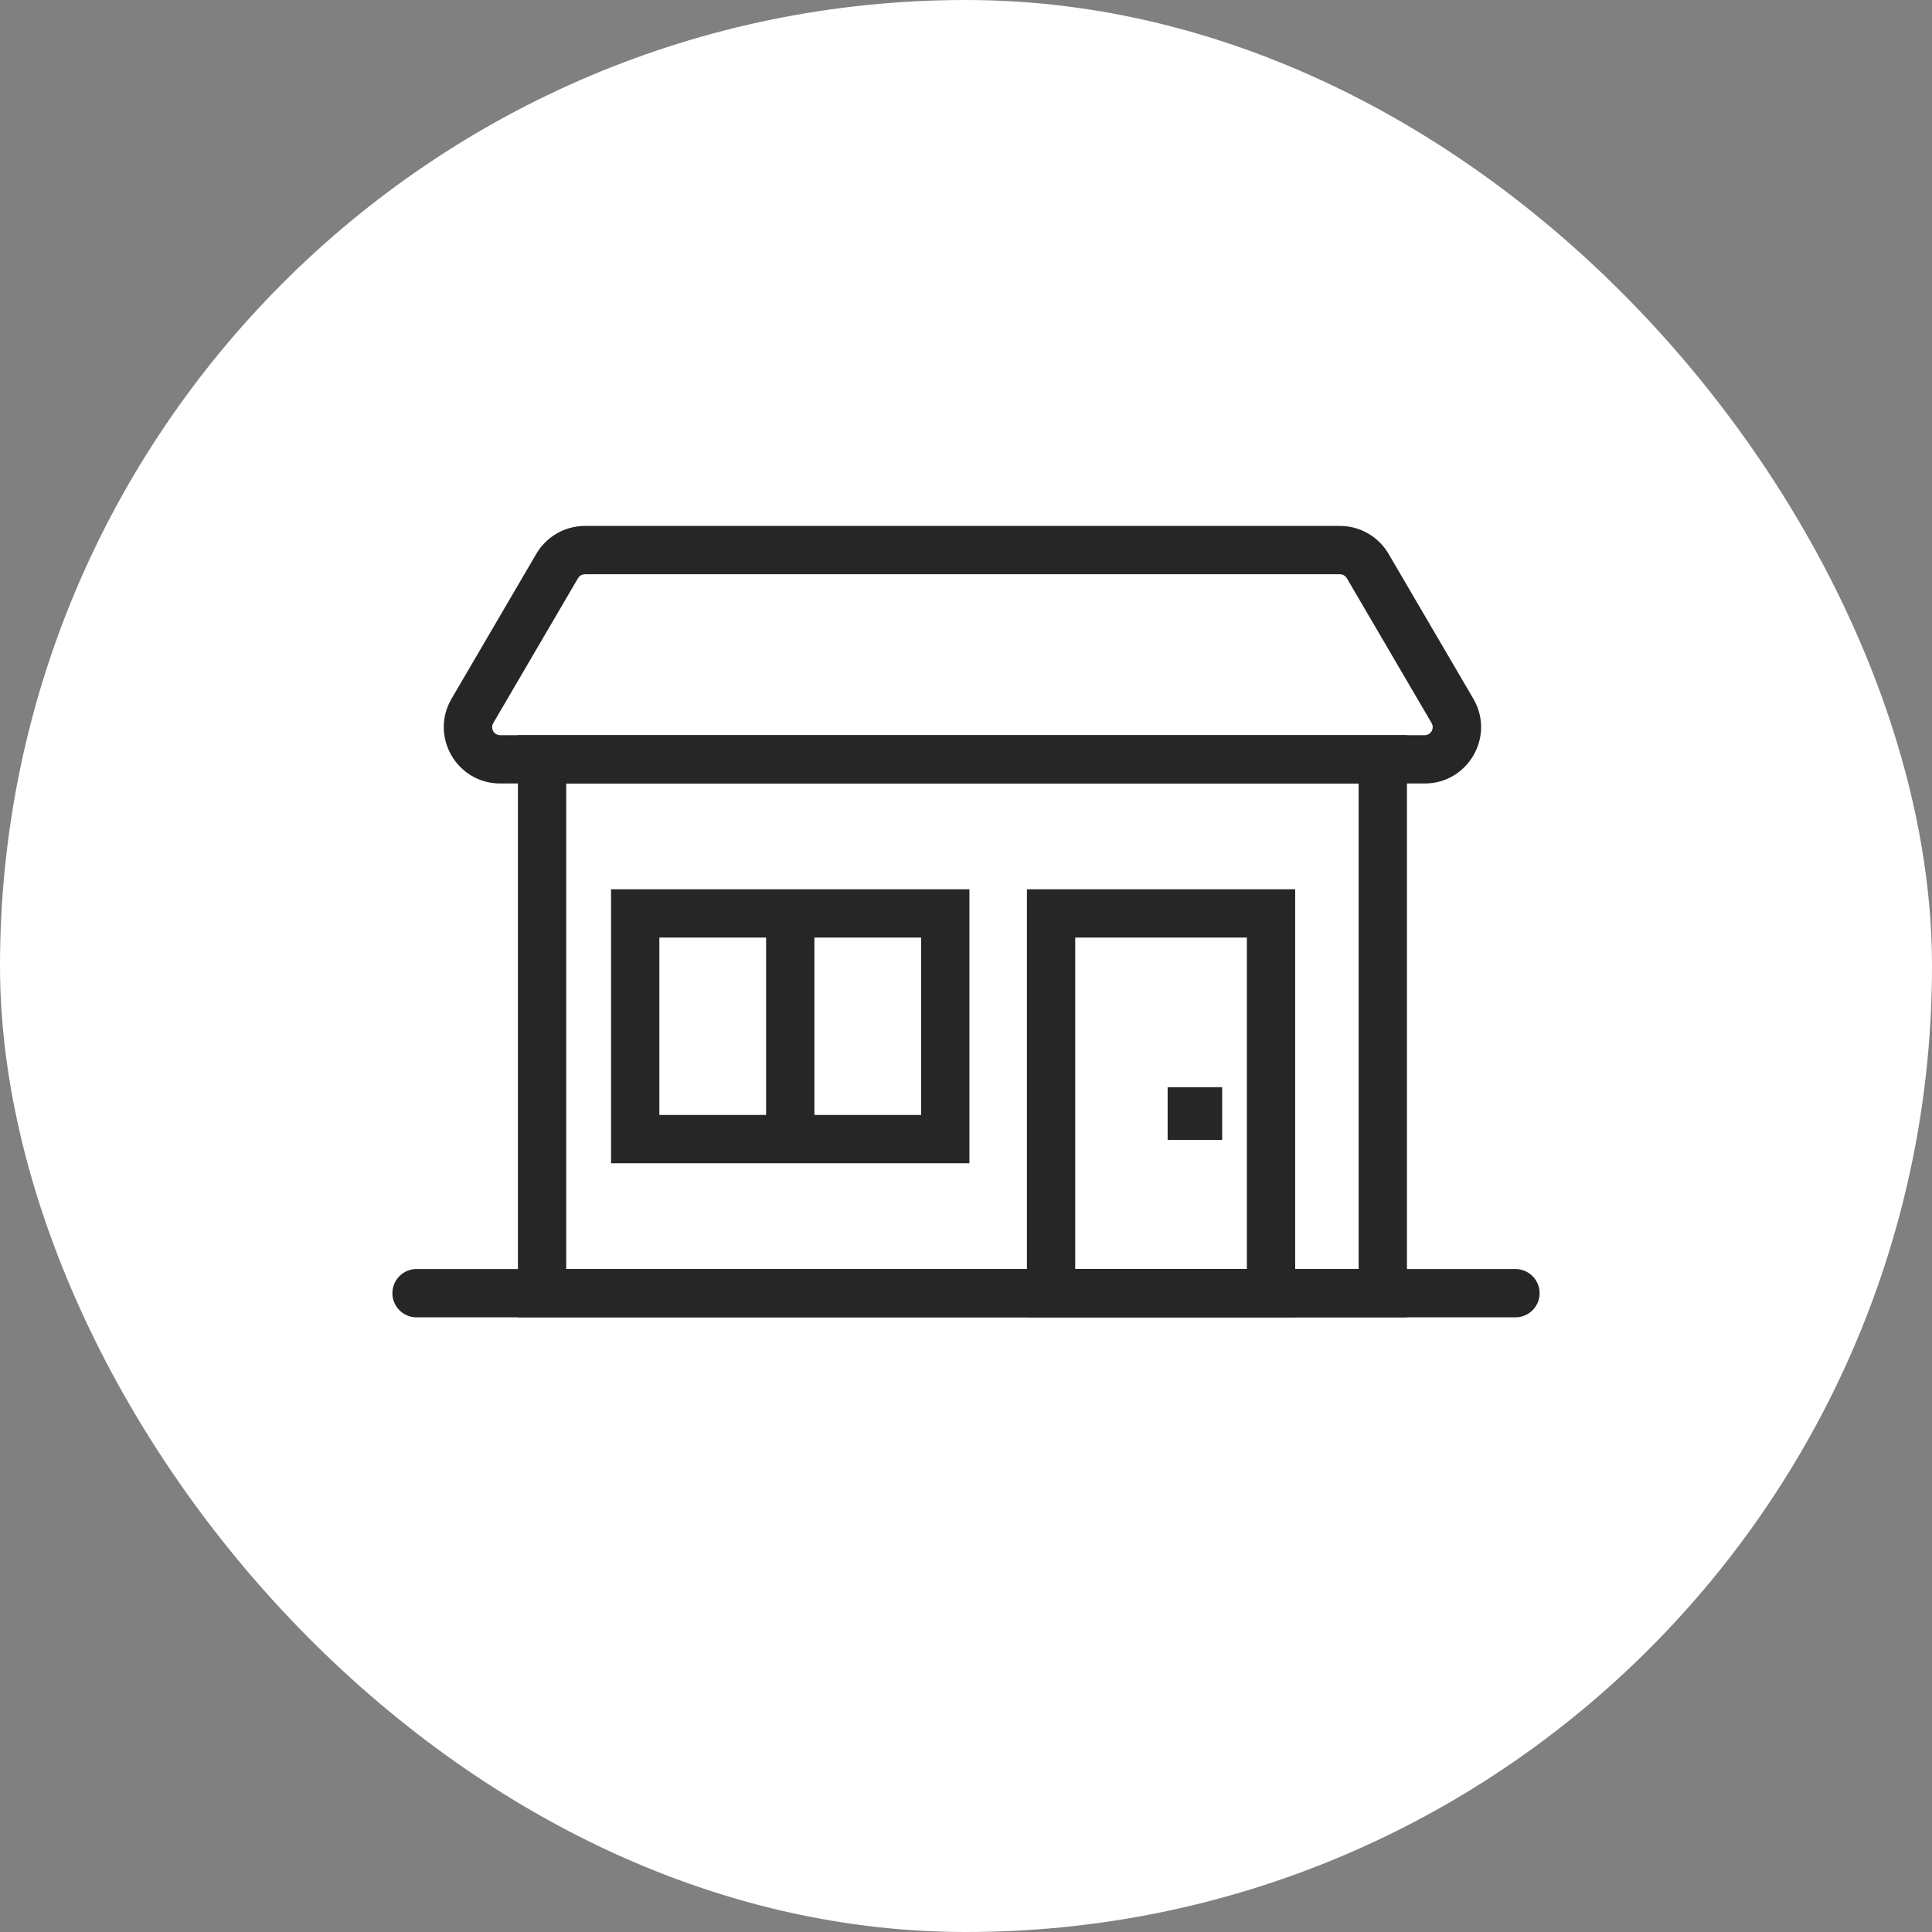
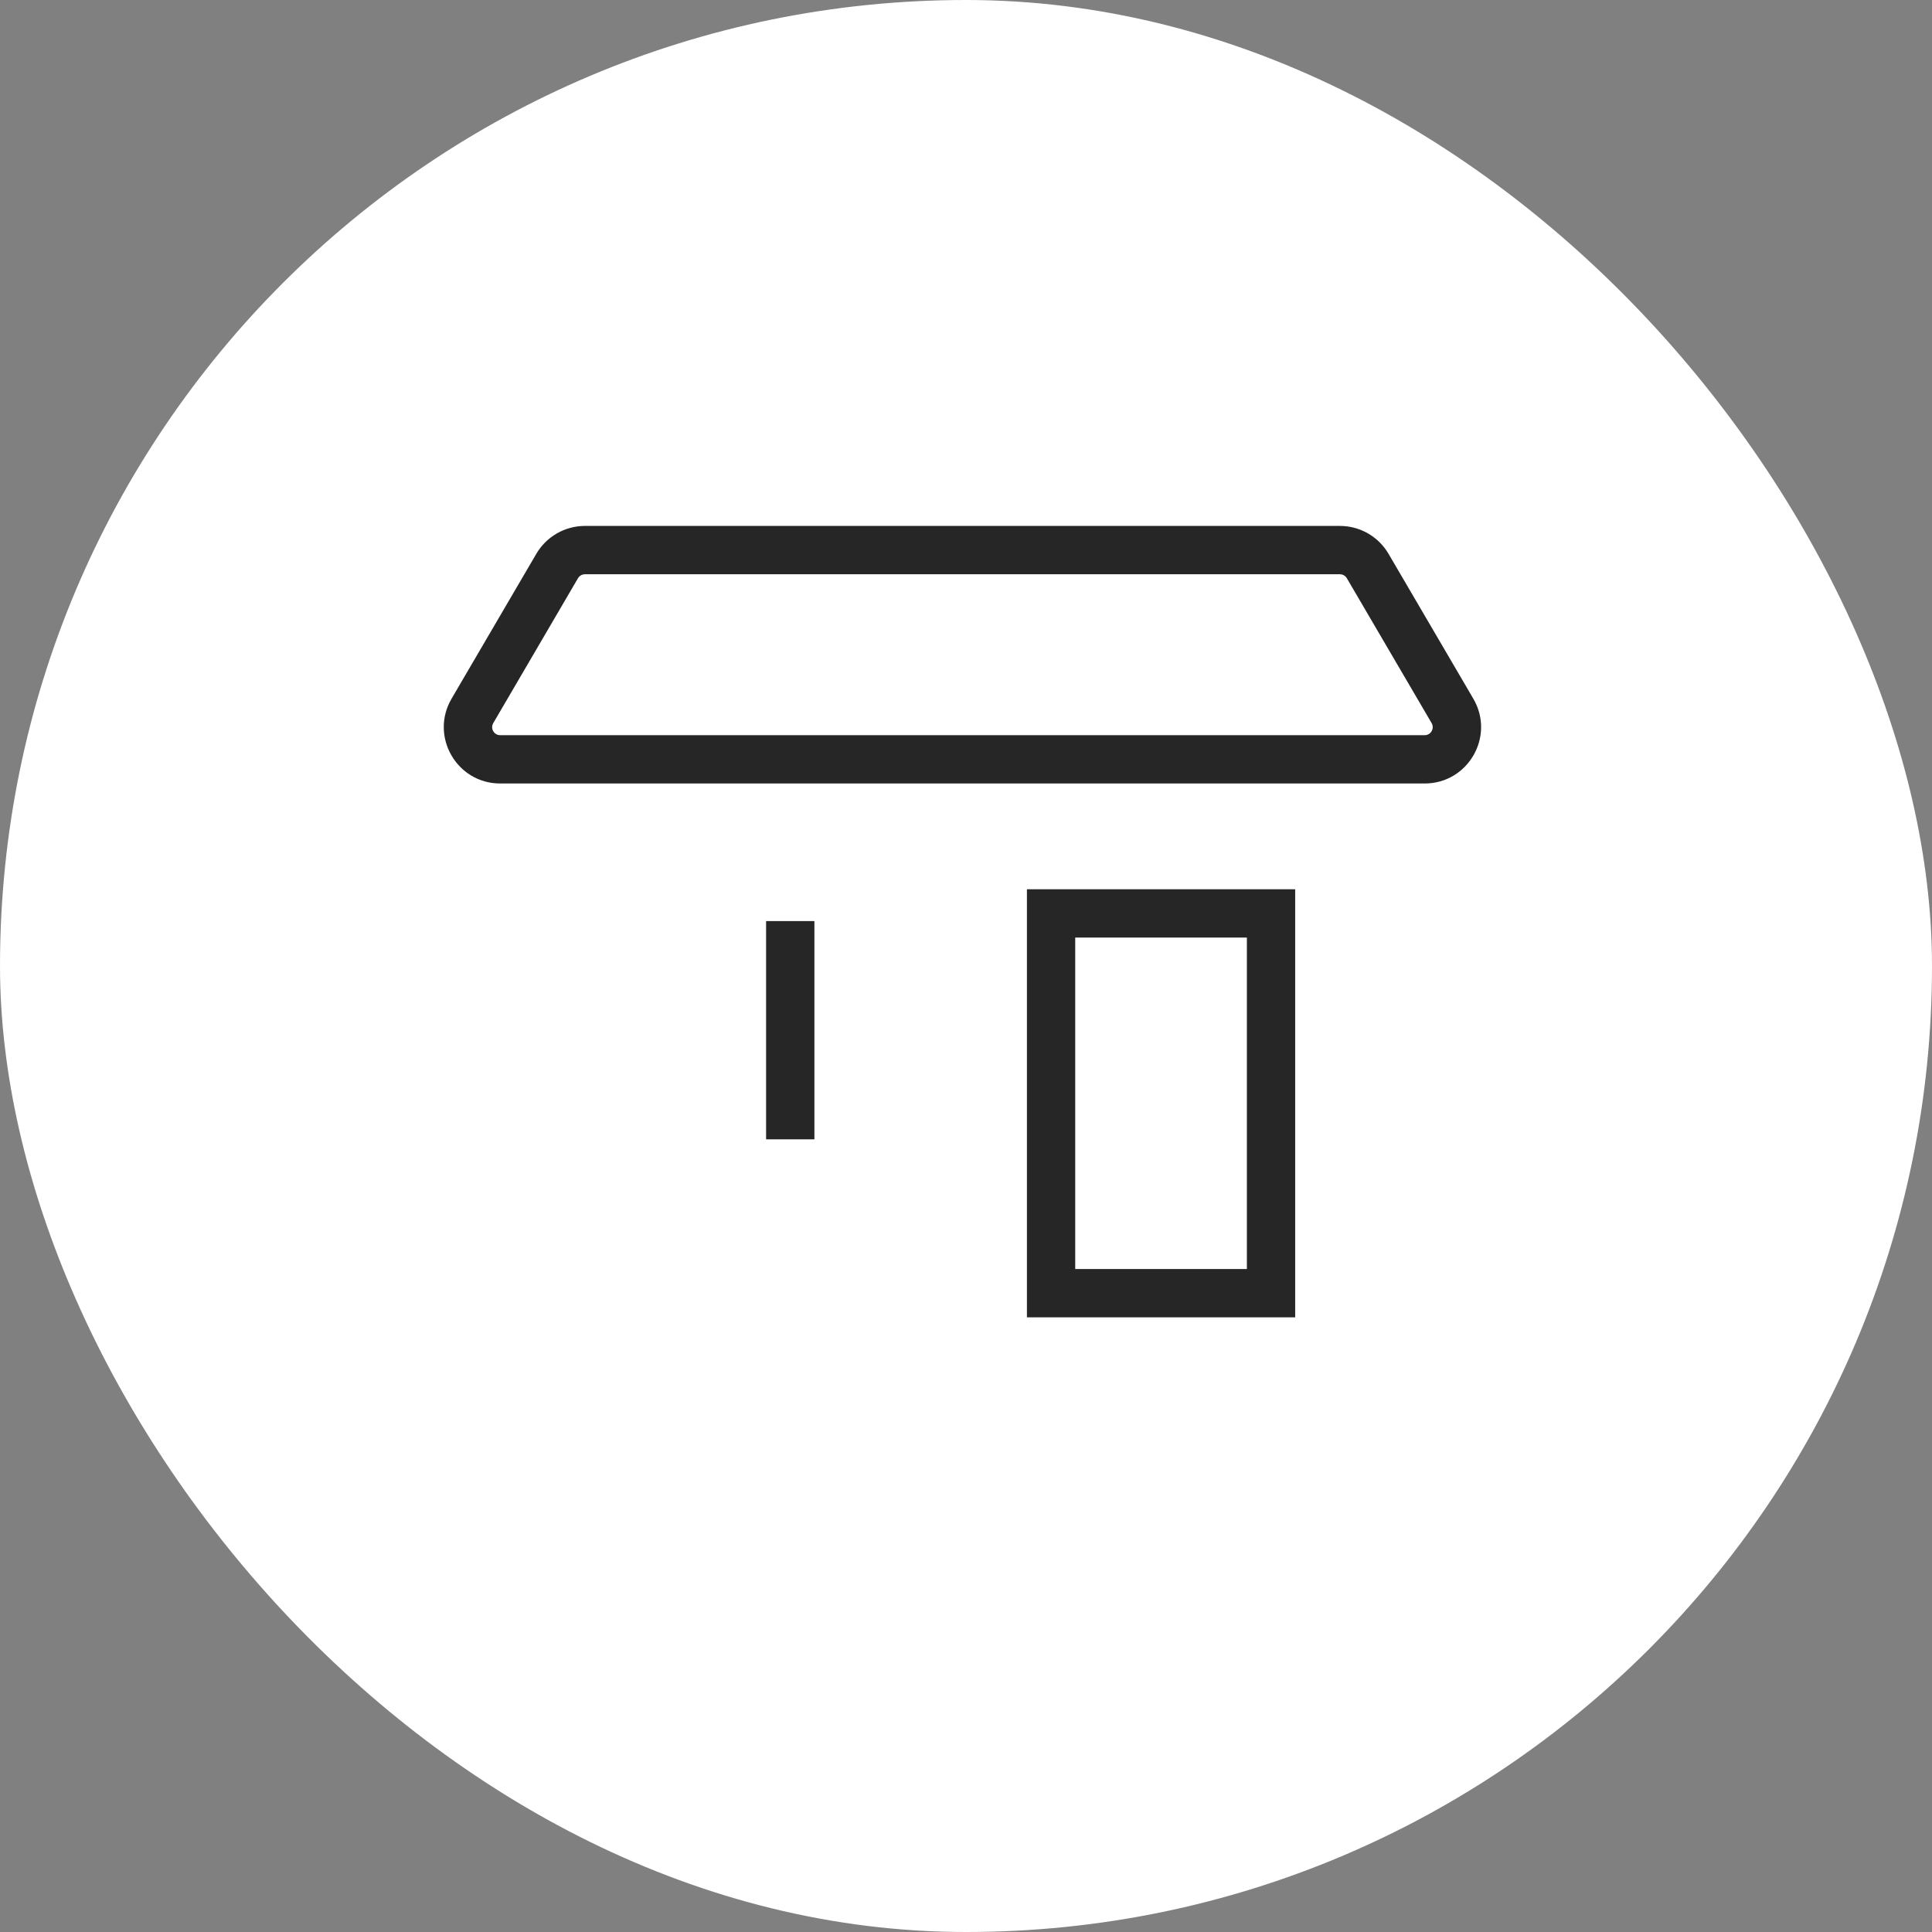
<svg xmlns="http://www.w3.org/2000/svg" width="60" height="60" viewBox="0 0 60 60" fill="none">
  <rect x="0" y="0" width="60" height="60" fill="#808080" stroke="none" />
  <rect width="60" height="60" rx="30" fill="white" />
-   <path d="M43.694 22.832V40.911H16.085V22.832H43.694ZM17.585 39.411H42.194V24.332H17.585V39.411Z" fill="#262626" />
-   <path d="M47.064 39.411L47.14 39.415C47.519 39.453 47.814 39.773 47.814 40.161C47.814 40.549 47.519 40.869 47.14 40.907L47.064 40.911H12.936C12.522 40.911 12.186 40.575 12.186 40.161C12.186 39.747 12.522 39.411 12.936 39.411H47.064Z" fill="#262626" />
  <path d="M41.611 16.333L41.728 16.337C42.304 16.375 42.828 16.696 43.122 17.199L45.755 21.698C46.438 22.865 45.596 24.332 44.244 24.332H15.534C14.183 24.332 13.341 22.865 14.024 21.698L16.656 17.199C16.97 16.663 17.545 16.333 18.166 16.333H41.611ZM18.102 17.842C18.039 17.858 17.984 17.899 17.95 17.957L15.319 22.456C15.221 22.623 15.341 22.832 15.534 22.832H44.244C44.437 22.832 44.557 22.623 44.46 22.456L41.827 17.957C41.794 17.9 41.739 17.859 41.677 17.842L41.611 17.833H18.166L18.102 17.842Z" fill="#262626" />
-   <path d="M30.106 27.617V36.126H18.977V27.617H30.106ZM20.477 34.626H28.606V29.117H20.477V34.626Z" fill="#262626" />
  <path d="M40.223 27.617V40.911H31.892V27.617H40.223ZM33.392 39.411H38.723V29.117H33.392V39.411Z" fill="#262626" />
  <path d="M25.292 28.605V35.383H23.792V28.605H25.292Z" fill="#262626" />
-   <path d="M37.956 33.764V35.402H36.262V33.764H37.956Z" fill="#262626" />
</svg>